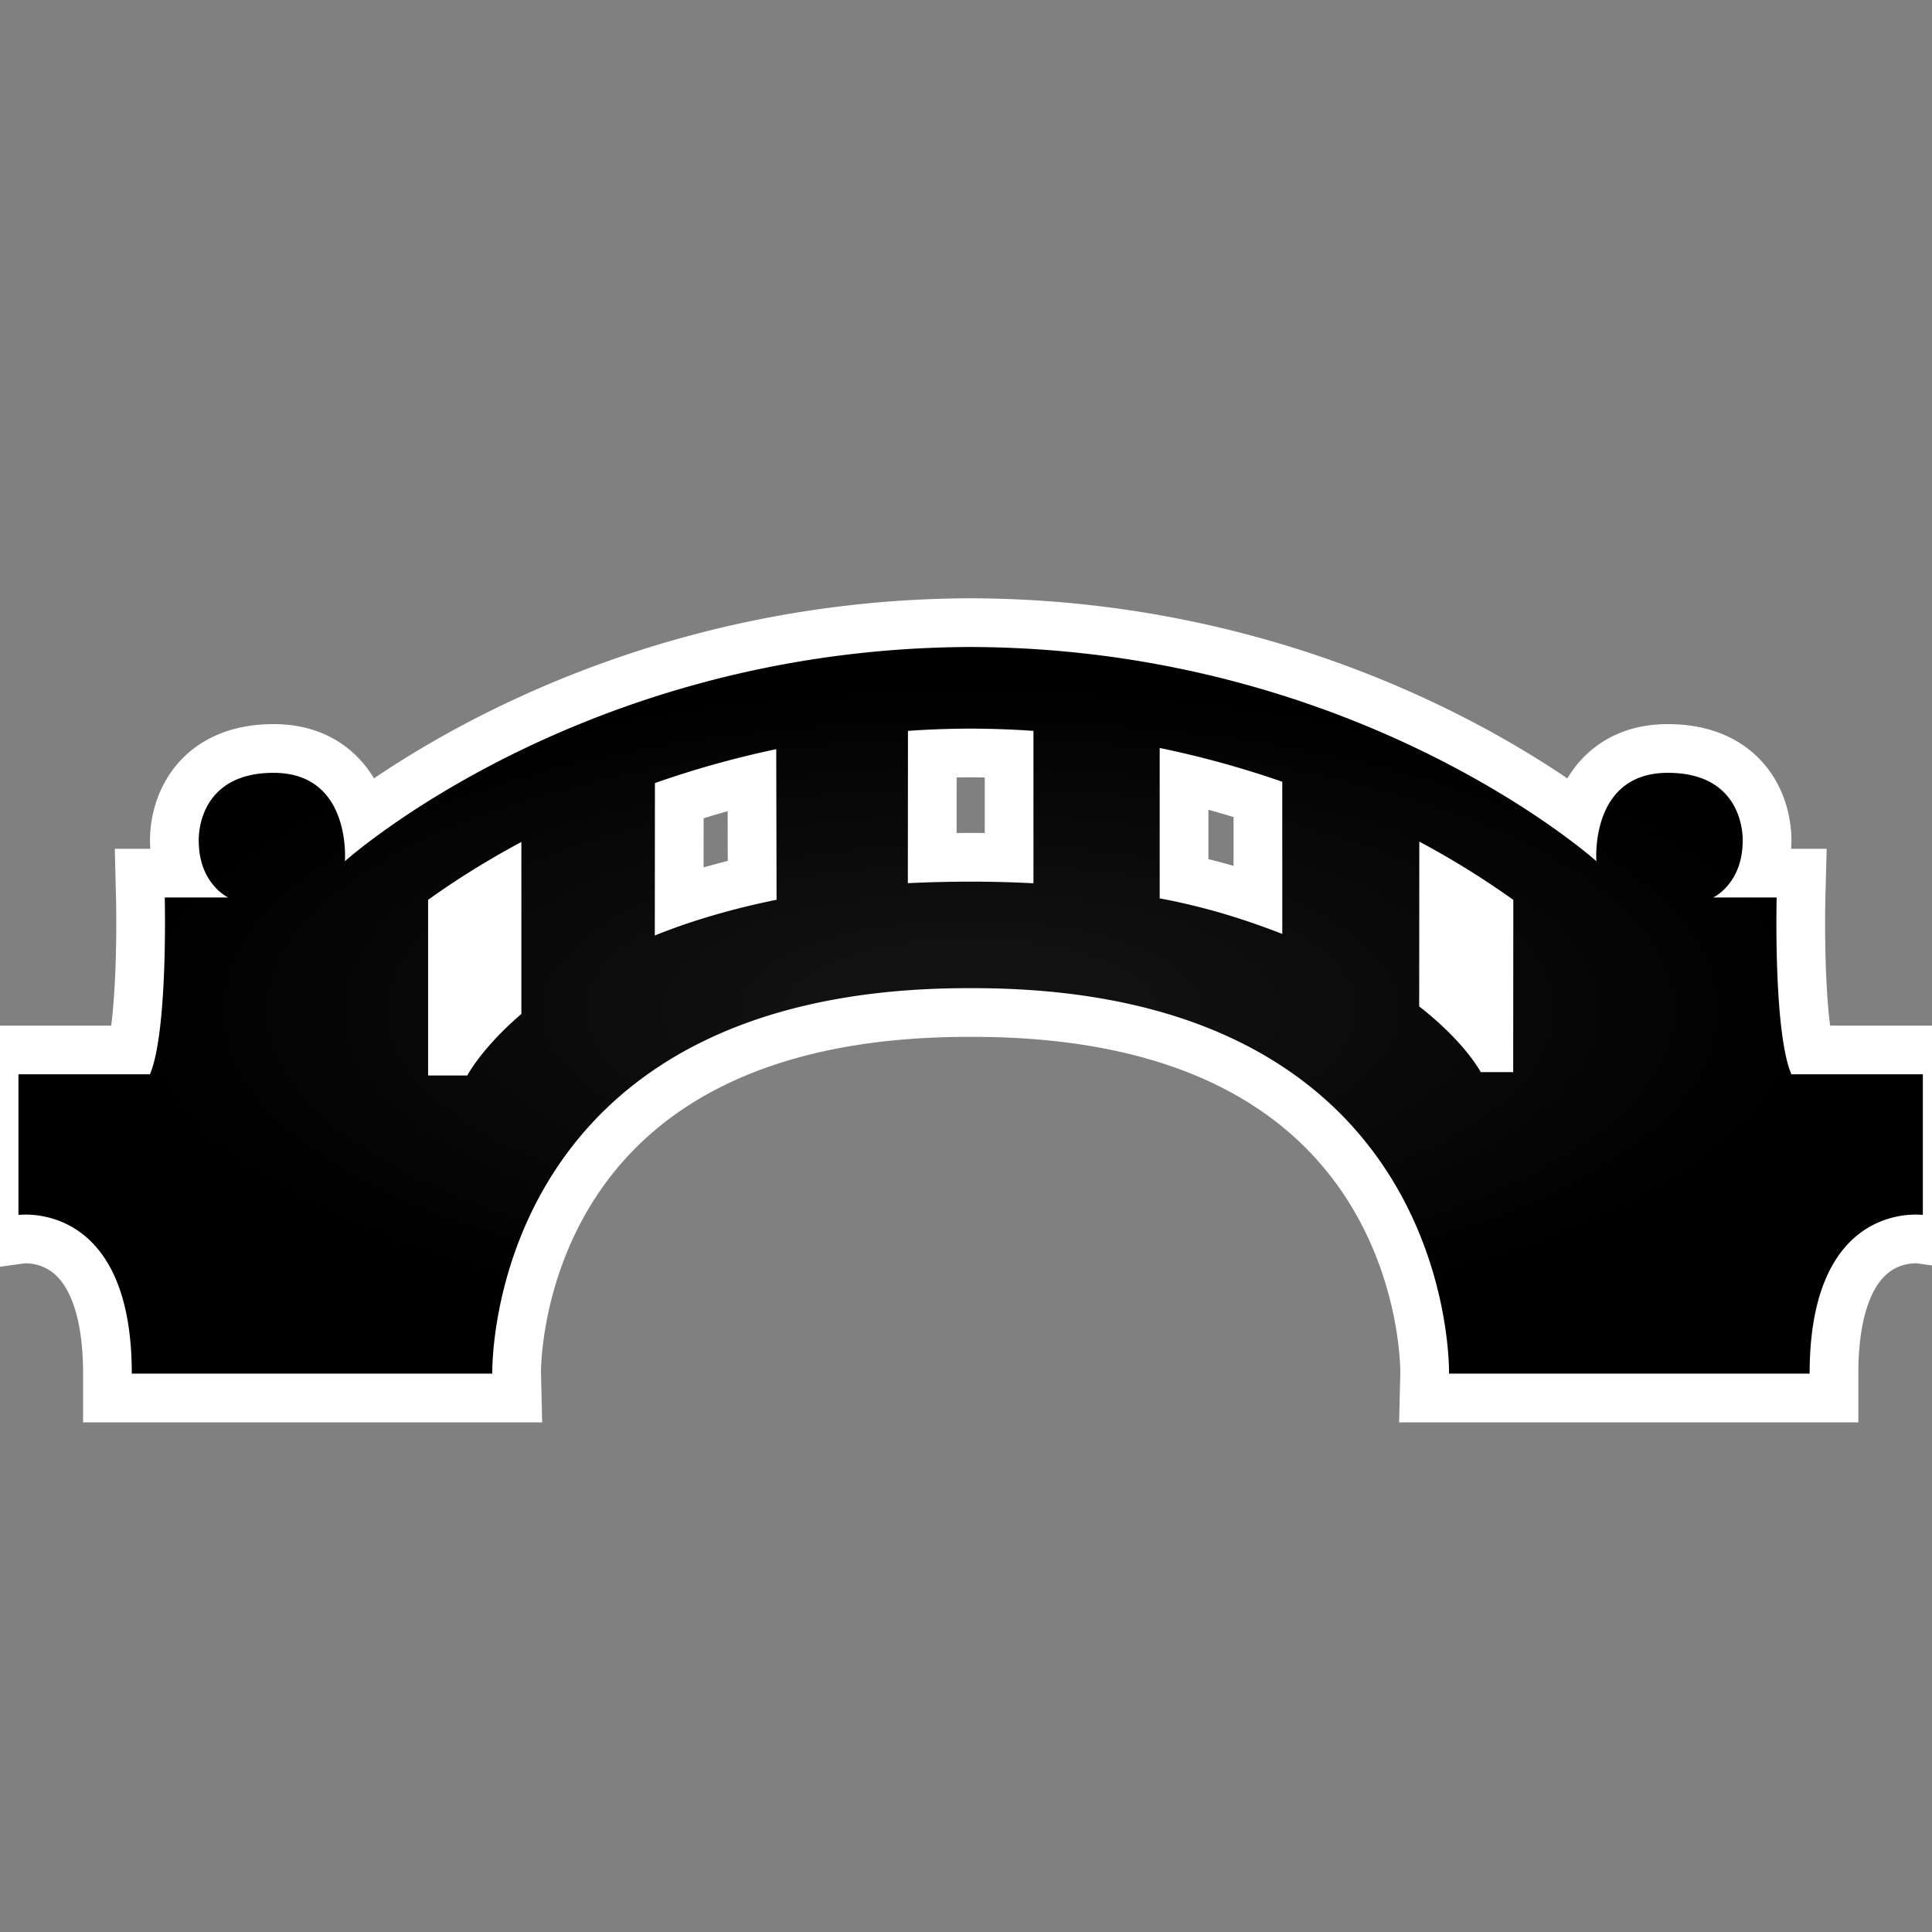
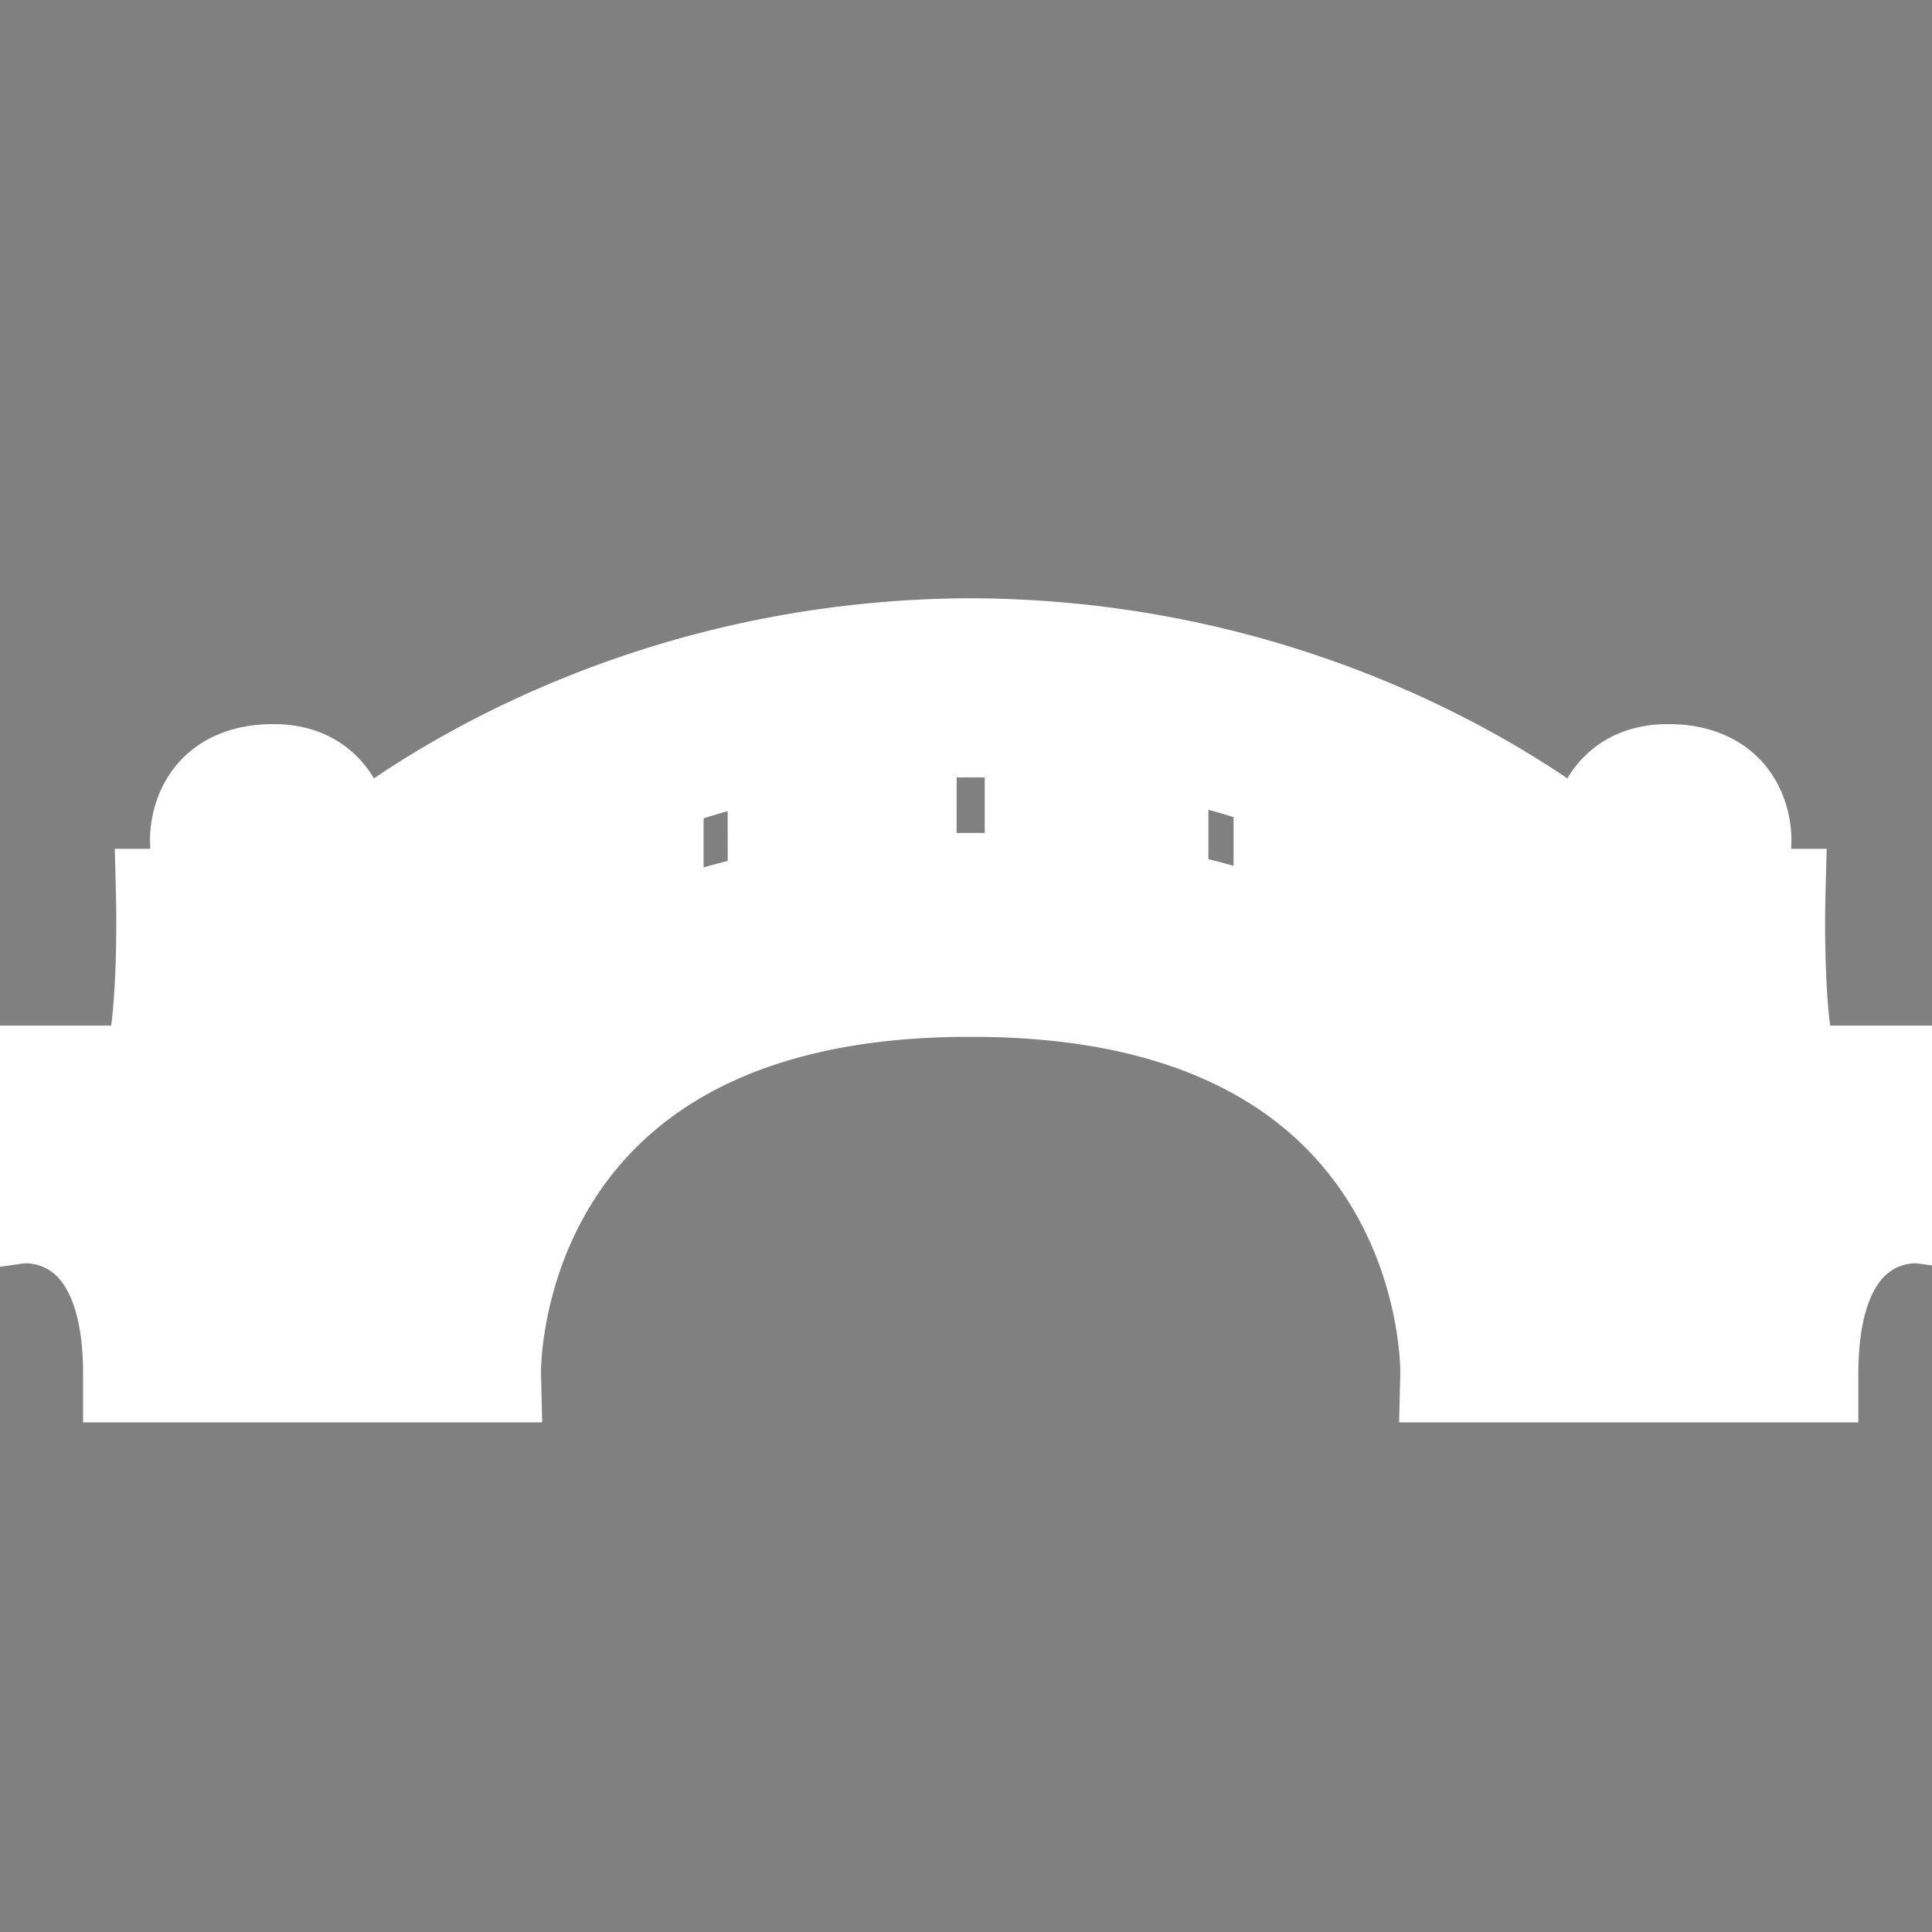
<svg xmlns="http://www.w3.org/2000/svg" version="1.1" viewBox="-10 -10 1039 1039">
  <rect x="-10" y="-10" width="1039" height="1039" fill="#808080" stroke="none" />
  <radialGradient cx="50%" cy="50%" id="grad0" r="45%">
    <stop offset="0.2" stop-color="#111" />
    <stop offset="1" stop-color="#000" />
  </radialGradient>
  <path d="M803.773 566.587h-17.459s-8.274-16.036-33.097-35.364l.065-88.62c22.374 11.965 39.371 23.334 50.558 31.345l-.067 92.64zM679.59 492.25c-19.395-7.496-39.948-14.232-65.93-19.13v-80.876a524.71 524.71 0 0 1 65.93 18.171v81.835zm-133.815-27.223a630.467 630.467 0 0 0-33.809-.893c-11.368 0-23.2.314-33.743.826l.067-81.9c10.656-.778 21.712-1.159 32.898-1.225h1.176c11.37.067 22.557.447 33.413 1.225v81.966zm-203.633 28.068l.065-81.983a523.564 523.564 0 0 1 65.236-18.22l.183 80.99c-24.873 5.047-46.932 11.699-65.483 19.214zm-71.757 42.199c-21.513 18.435-29.076 33.097-29.076 33.097h-21.082v-94.444c11.054-8.011 28.001-19.263 50.159-31.145v92.491zm682.974 32.452c-9.764-23.136-7.893-95.09-7.893-95.09h-34.125s15.838-7.298 15.838-30.5c0 0 1.804-36.54-40.281-36.54-42.083 0-38.393 47.529-38.393 47.529S721.41 338.776 512.479 337.948h-1.473c-208.614 1.026-335.512 115.197-335.512 115.197s3.69-47.529-38.327-47.529c-42.085 0-40.281 36.54-40.281 36.54 0 23.202 15.838 30.5 15.838 30.5H78.599s1.804 71.955-7.96 95.09H-.075v75.645s60.95-8.538 60.95 85.327h193.871s-4.849-207.258 256.061-207.307h2.383c260.977 0 256.061 207.307 256.061 207.307h193.937c0-93.865 60.884-85.327 60.884-85.327v-75.645h-70.714z" fill="#FFF" stroke="#FFF" stroke-linecap="round" stroke-width="52.4" />
-   <path d="M803.773 566.587h-17.459s-8.274-16.036-33.097-35.364l.065-88.62c22.374 11.965 39.371 23.334 50.558 31.345l-.067 92.64zM679.59 492.25c-19.395-7.496-39.948-14.232-65.93-19.13v-80.876a524.71 524.71 0 0 1 65.93 18.171v81.835zm-133.815-27.223a630.467 630.467 0 0 0-33.809-.893c-11.368 0-23.2.314-33.743.826l.067-81.9c10.656-.778 21.712-1.159 32.898-1.225h1.176c11.37.067 22.557.447 33.413 1.225v81.966zm-203.633 28.068l.065-81.983a523.564 523.564 0 0 1 65.236-18.22l.183 80.99c-24.873 5.047-46.932 11.699-65.483 19.214zm-71.757 42.199c-21.513 18.435-29.076 33.097-29.076 33.097h-21.082v-94.444c11.054-8.011 28.001-19.263 50.159-31.145v92.491zm682.974 32.452c-9.764-23.136-7.893-95.09-7.893-95.09h-34.125s15.838-7.298 15.838-30.5c0 0 1.804-36.54-40.281-36.54-42.083 0-38.393 47.529-38.393 47.529S721.41 338.776 512.479 337.948h-1.473c-208.614 1.026-335.512 115.197-335.512 115.197s3.69-47.529-38.327-47.529c-42.085 0-40.281 36.54-40.281 36.54 0 23.202 15.838 30.5 15.838 30.5H78.599s1.804 71.955-7.96 95.09H-.075v75.645s60.95-8.538 60.95 85.327h193.871s-4.849-207.258 256.061-207.307h2.383c260.977 0 256.061 207.307 256.061 207.307h193.937c0-93.865 60.884-85.327 60.884-85.327v-75.645h-70.714z" fill="url(#grad0)" />
</svg>